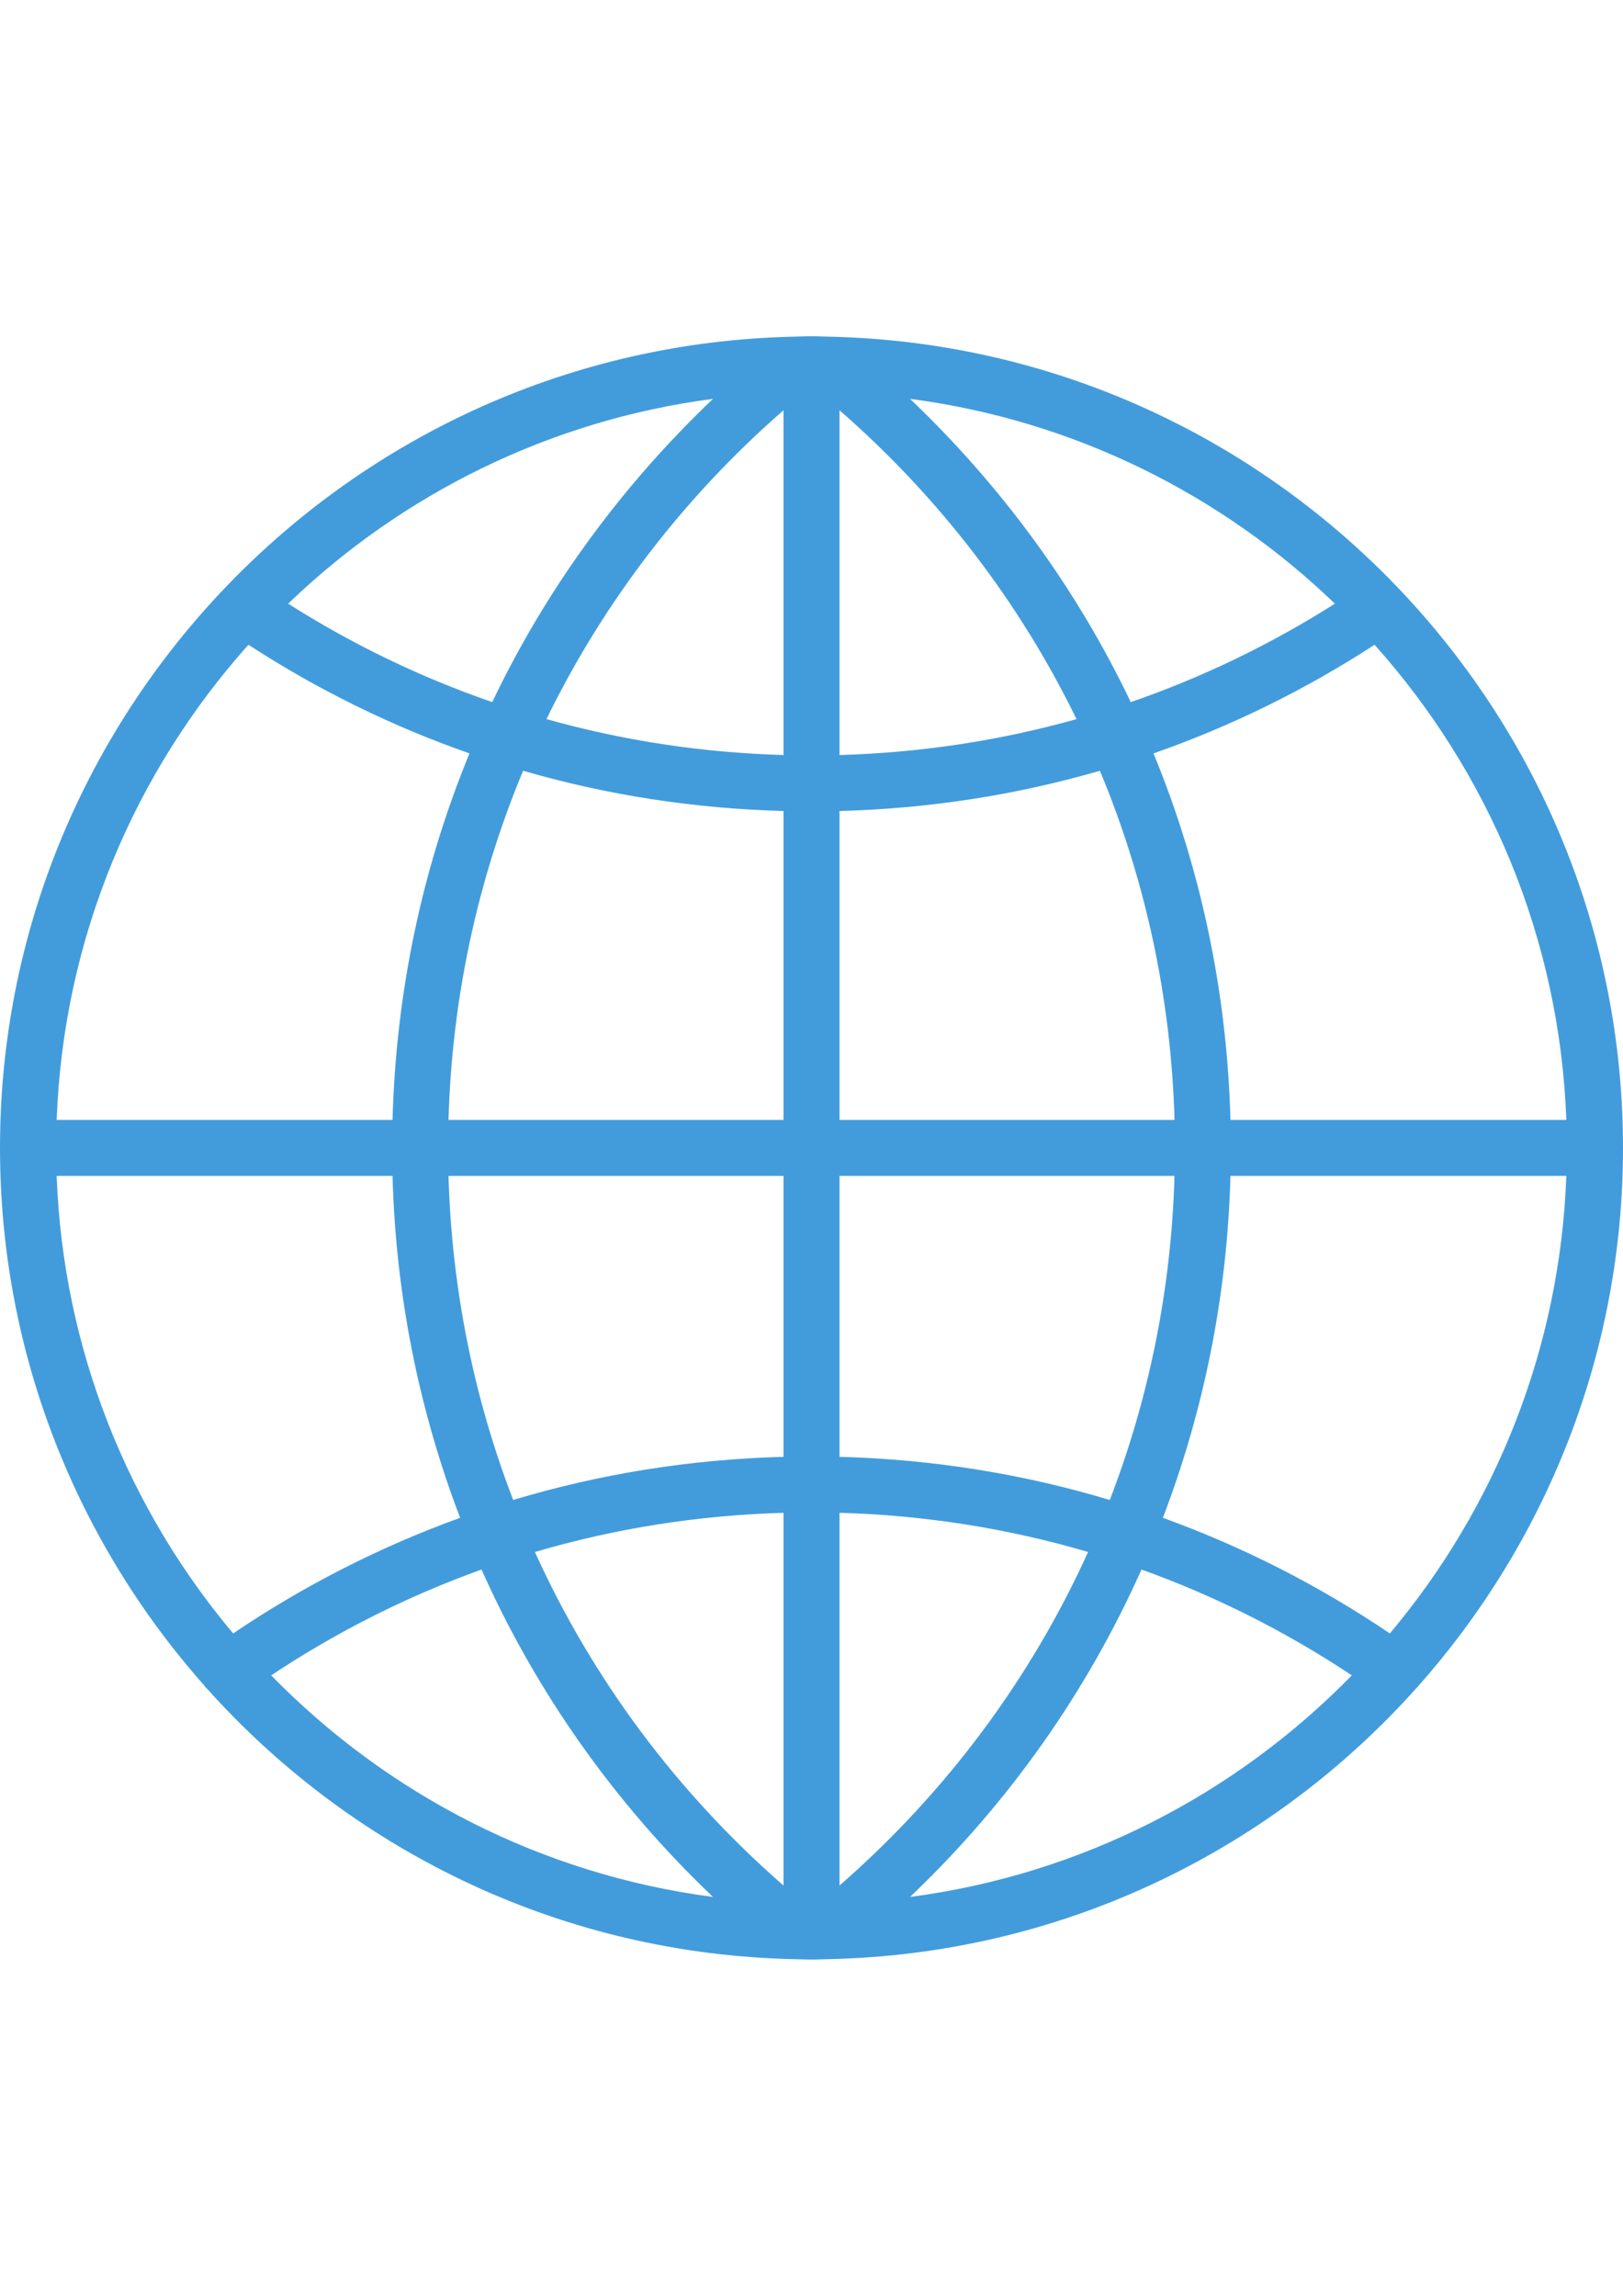
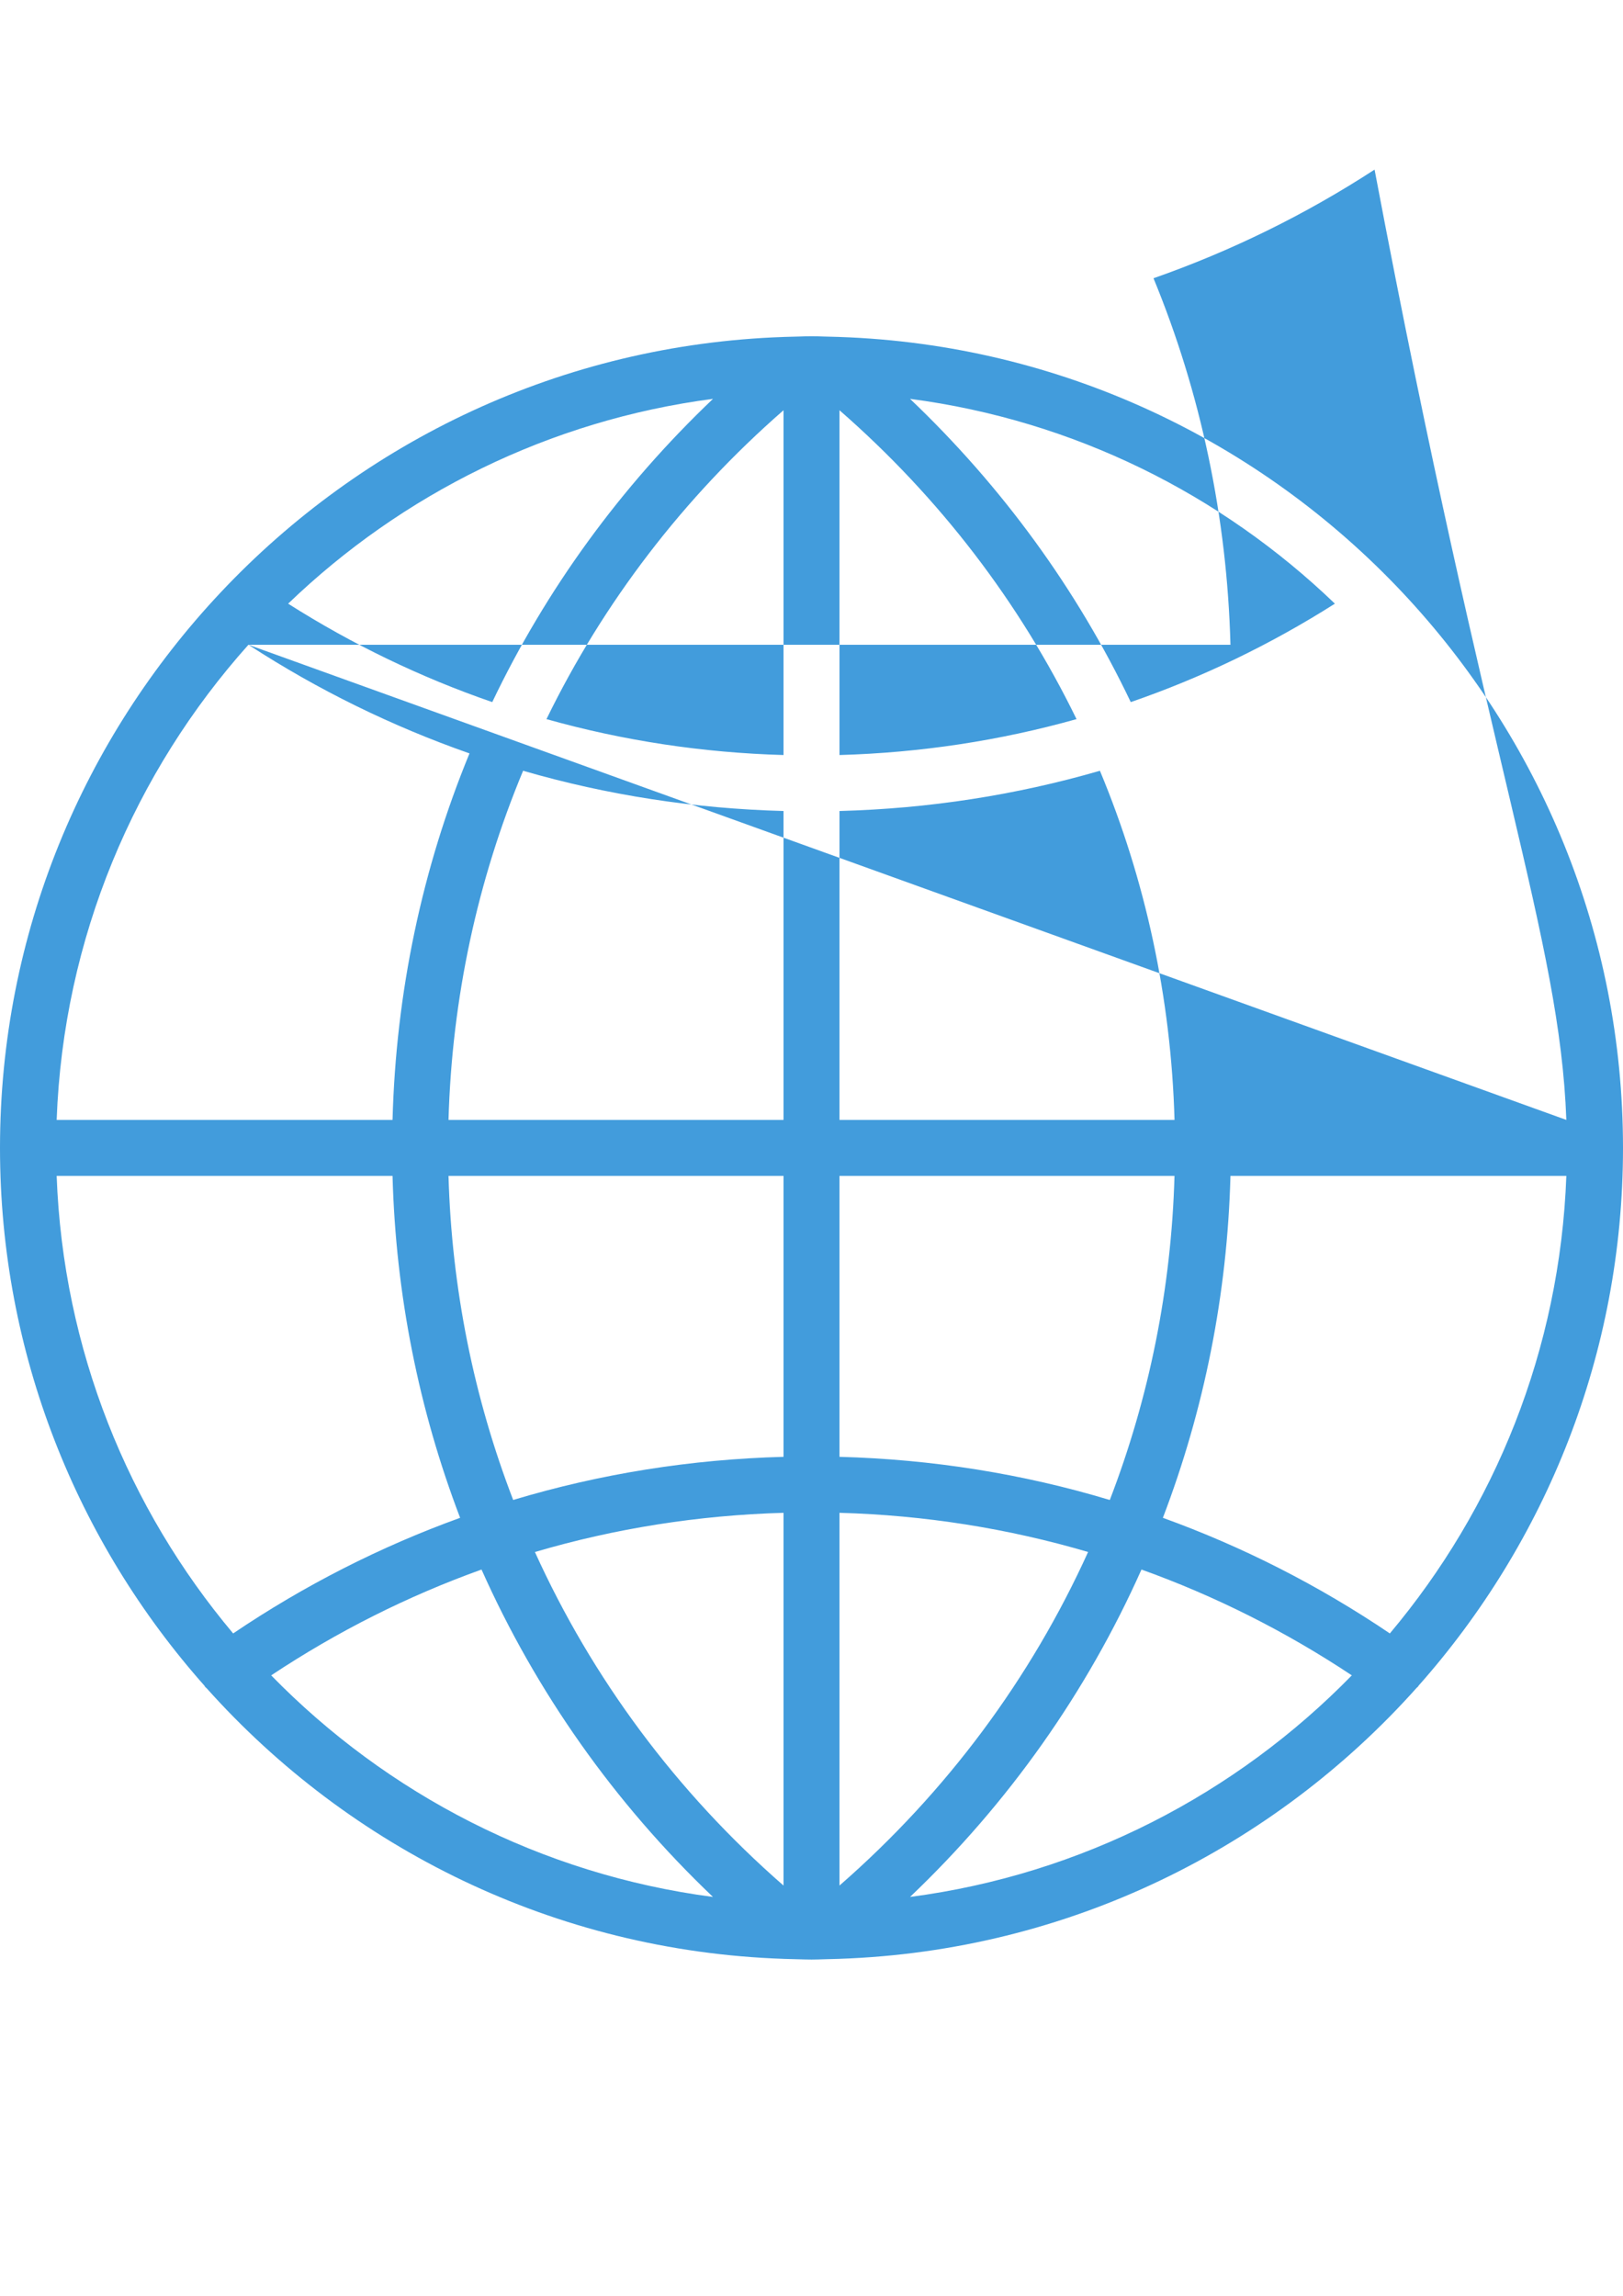
<svg xmlns="http://www.w3.org/2000/svg" version="1.1" id="Capa_1" x="0px" y="0px" width="595.279px" height="841.891px" viewBox="0 0 595.279 841.891" enable-background="new 0 0 595.279 841.891" xml:space="preserve">
-   <path fill="#429CDC" d="M520.234,618.229c46.637-52.56,75.046-121.653,75.046-197.284c0-78.69-30.749-150.288-80.793-203.565v-0.01  c-0.042-0.062-0.104-0.083-0.134-0.133c-52.128-55.413-125.163-90.883-206.398-93.664l-0.01-0.01l-5.799-0.154  c-1.499-0.051-2.997-0.103-4.506-0.103c-1.509,0-3.007,0.052-4.506,0.103l-5.778,0.154l-0.01,0.01  c-81.235,2.781-154.27,38.252-206.398,93.664c-0.041,0.051-0.103,0.072-0.133,0.133c0,0,0,0.01-0.011,0.02  C30.749,270.657,0,342.255,0,420.945c0,75.631,28.409,144.725,75.046,197.284c0.062,0.092,0.062,0.194,0.134,0.287  c0.185,0.257,0.451,0.38,0.646,0.616c52.405,58.583,127.595,96.322,211.509,99.195l0.011,0.011l5.778,0.154  c1.509,0.041,3.007,0.092,4.516,0.092c1.509,0,3.007-0.051,4.506-0.102l5.778-0.154l0.01-0.01  c84.007-2.884,159.279-40.694,211.684-99.401c0.134-0.175,0.35-0.226,0.473-0.411C520.172,618.424,520.172,618.321,520.234,618.229z   M20.783,431.209h123.192c1.159,43.506,9.658,85.781,24.786,125.388c-29.189,10.561-57.096,24.725-83.247,42.398  C47.058,553.251,23.123,494.944,20.783,431.209z M91.119,236.439c25.535,16.606,52.723,29.908,81.081,39.843  c-17.366,42.152-26.973,87.599-28.225,134.4H20.783C23.237,343.897,49.388,283.086,91.119,236.439z M574.496,410.682H451.304  c-1.252-46.801-10.858-92.248-28.225-134.4c28.358-9.935,55.546-23.236,81.082-39.843  C545.892,283.086,572.043,343.897,574.496,410.682z M287.376,276.877c-29.671-0.842-58.799-5.265-86.941-13.168  c20.804-42.675,50.178-81.194,86.941-113.268V276.877z M287.376,297.404v113.278H164.502c1.263-44.625,10.623-87.906,27.362-128.037  C222.717,291.585,254.749,296.531,287.376,297.404z M307.904,297.404c32.627-0.873,64.659-5.809,95.521-14.759  c16.74,40.13,26.1,83.411,27.362,128.037H307.904V297.404z M307.904,276.877V150.441c36.764,32.073,66.138,70.592,86.941,113.268  C366.702,271.612,337.574,276.035,307.904,276.877z M414.736,257.469c-19.716-41.31-47.078-78.946-80.958-111.205  c60.103,7.862,114.181,35.04,155.83,75.108C465.96,236.377,440.876,248.447,414.736,257.469z M180.544,257.469  c-26.141-9.021-51.225-21.091-74.861-36.097c41.639-40.068,95.727-67.246,155.83-75.108  C227.623,178.522,200.26,216.158,180.544,257.469z M164.502,431.209h122.874v103.024c-33.94,0.903-67.194,6.199-99.154,15.815  C173.78,512.536,165.662,472.457,164.502,431.209z M287.376,554.76v136.688c-39.35-34.331-70.201-76.042-91.18-122.31  C225.621,560.467,256.186,555.643,287.376,554.76z M307.904,691.448V554.76c31.19,0.873,61.755,5.707,91.181,14.369  C378.106,615.406,347.253,657.117,307.904,691.448z M307.904,534.233V431.209h122.874c-1.16,41.248-9.278,81.327-23.729,118.851  C375.098,540.433,341.845,535.137,307.904,534.233z M451.304,431.209h123.192c-2.34,63.735-26.264,122.042-64.731,167.786  c-26.151-17.674-54.058-31.837-83.247-42.398C441.656,516.99,450.145,474.715,451.304,431.209z M99.463,614.37  c24.283-16.134,50.137-29.107,77.15-38.806c19.962,44.748,48.618,85.525,84.889,120.062  C198.372,687.363,141.871,657.805,99.463,614.37z M333.778,695.626c36.271-34.526,64.927-75.303,84.889-120.062  c27.014,9.698,52.857,22.672,77.15,38.806C453.408,657.805,396.908,687.363,333.778,695.626z" />
+   <path fill="#429CDC" d="M520.234,618.229c46.637-52.56,75.046-121.653,75.046-197.284c0-78.69-30.749-150.288-80.793-203.565v-0.01  c-0.042-0.062-0.104-0.083-0.134-0.133c-52.128-55.413-125.163-90.883-206.398-93.664l-0.01-0.01l-5.799-0.154  c-1.499-0.051-2.997-0.103-4.506-0.103c-1.509,0-3.007,0.052-4.506,0.103l-5.778,0.154l-0.01,0.01  c-81.235,2.781-154.27,38.252-206.398,93.664c-0.041,0.051-0.103,0.072-0.133,0.133c0,0,0,0.01-0.011,0.02  C30.749,270.657,0,342.255,0,420.945c0,75.631,28.409,144.725,75.046,197.284c0.062,0.092,0.062,0.194,0.134,0.287  c0.185,0.257,0.451,0.38,0.646,0.616c52.405,58.583,127.595,96.322,211.509,99.195l0.011,0.011l5.778,0.154  c1.509,0.041,3.007,0.092,4.516,0.092c1.509,0,3.007-0.051,4.506-0.102l5.778-0.154l0.01-0.01  c84.007-2.884,159.279-40.694,211.684-99.401c0.134-0.175,0.35-0.226,0.473-0.411C520.172,618.424,520.172,618.321,520.234,618.229z   M20.783,431.209h123.192c1.159,43.506,9.658,85.781,24.786,125.388c-29.189,10.561-57.096,24.725-83.247,42.398  C47.058,553.251,23.123,494.944,20.783,431.209z M91.119,236.439c25.535,16.606,52.723,29.908,81.081,39.843  c-17.366,42.152-26.973,87.599-28.225,134.4H20.783C23.237,343.897,49.388,283.086,91.119,236.439z H451.304  c-1.252-46.801-10.858-92.248-28.225-134.4c28.358-9.935,55.546-23.236,81.082-39.843  C545.892,283.086,572.043,343.897,574.496,410.682z M287.376,276.877c-29.671-0.842-58.799-5.265-86.941-13.168  c20.804-42.675,50.178-81.194,86.941-113.268V276.877z M287.376,297.404v113.278H164.502c1.263-44.625,10.623-87.906,27.362-128.037  C222.717,291.585,254.749,296.531,287.376,297.404z M307.904,297.404c32.627-0.873,64.659-5.809,95.521-14.759  c16.74,40.13,26.1,83.411,27.362,128.037H307.904V297.404z M307.904,276.877V150.441c36.764,32.073,66.138,70.592,86.941,113.268  C366.702,271.612,337.574,276.035,307.904,276.877z M414.736,257.469c-19.716-41.31-47.078-78.946-80.958-111.205  c60.103,7.862,114.181,35.04,155.83,75.108C465.96,236.377,440.876,248.447,414.736,257.469z M180.544,257.469  c-26.141-9.021-51.225-21.091-74.861-36.097c41.639-40.068,95.727-67.246,155.83-75.108  C227.623,178.522,200.26,216.158,180.544,257.469z M164.502,431.209h122.874v103.024c-33.94,0.903-67.194,6.199-99.154,15.815  C173.78,512.536,165.662,472.457,164.502,431.209z M287.376,554.76v136.688c-39.35-34.331-70.201-76.042-91.18-122.31  C225.621,560.467,256.186,555.643,287.376,554.76z M307.904,691.448V554.76c31.19,0.873,61.755,5.707,91.181,14.369  C378.106,615.406,347.253,657.117,307.904,691.448z M307.904,534.233V431.209h122.874c-1.16,41.248-9.278,81.327-23.729,118.851  C375.098,540.433,341.845,535.137,307.904,534.233z M451.304,431.209h123.192c-2.34,63.735-26.264,122.042-64.731,167.786  c-26.151-17.674-54.058-31.837-83.247-42.398C441.656,516.99,450.145,474.715,451.304,431.209z M99.463,614.37  c24.283-16.134,50.137-29.107,77.15-38.806c19.962,44.748,48.618,85.525,84.889,120.062  C198.372,687.363,141.871,657.805,99.463,614.37z M333.778,695.626c36.271-34.526,64.927-75.303,84.889-120.062  c27.014,9.698,52.857,22.672,77.15,38.806C453.408,657.805,396.908,687.363,333.778,695.626z" />
</svg>